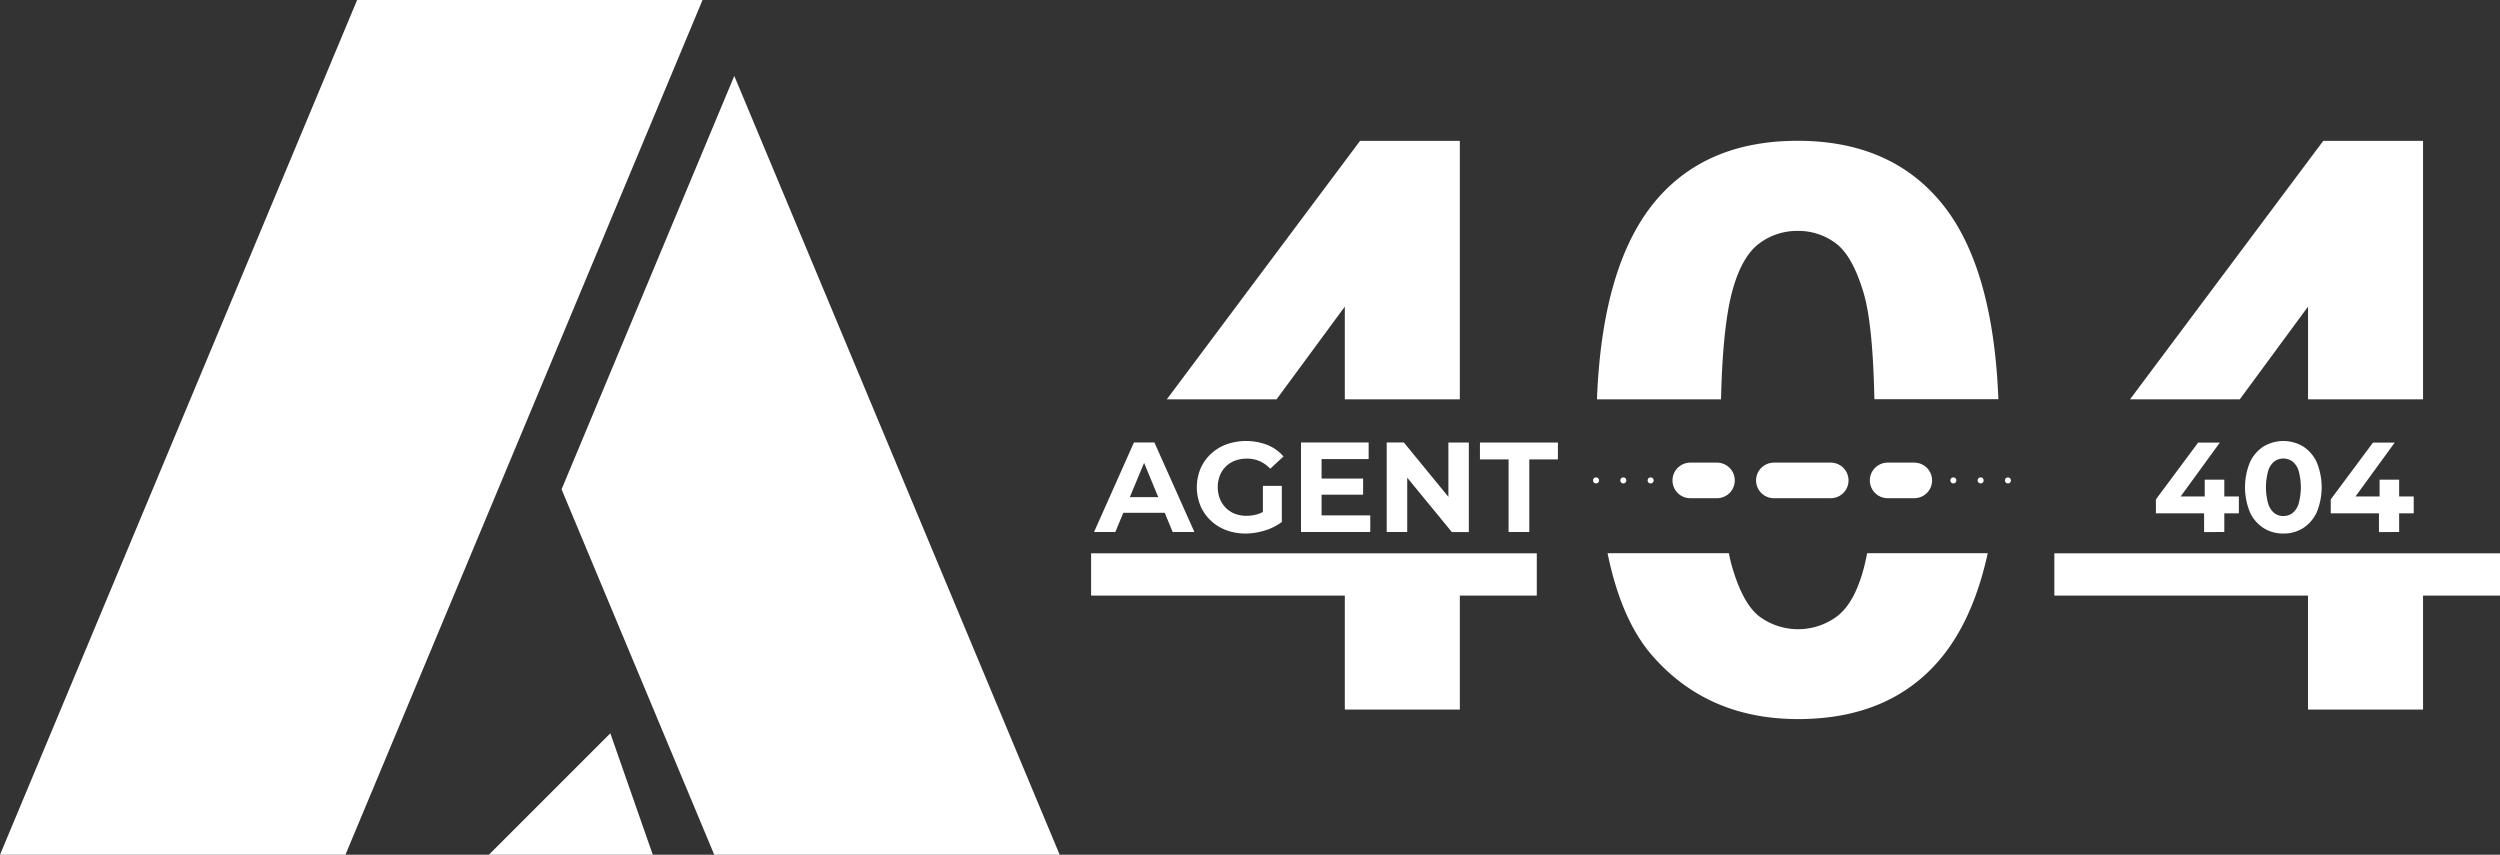
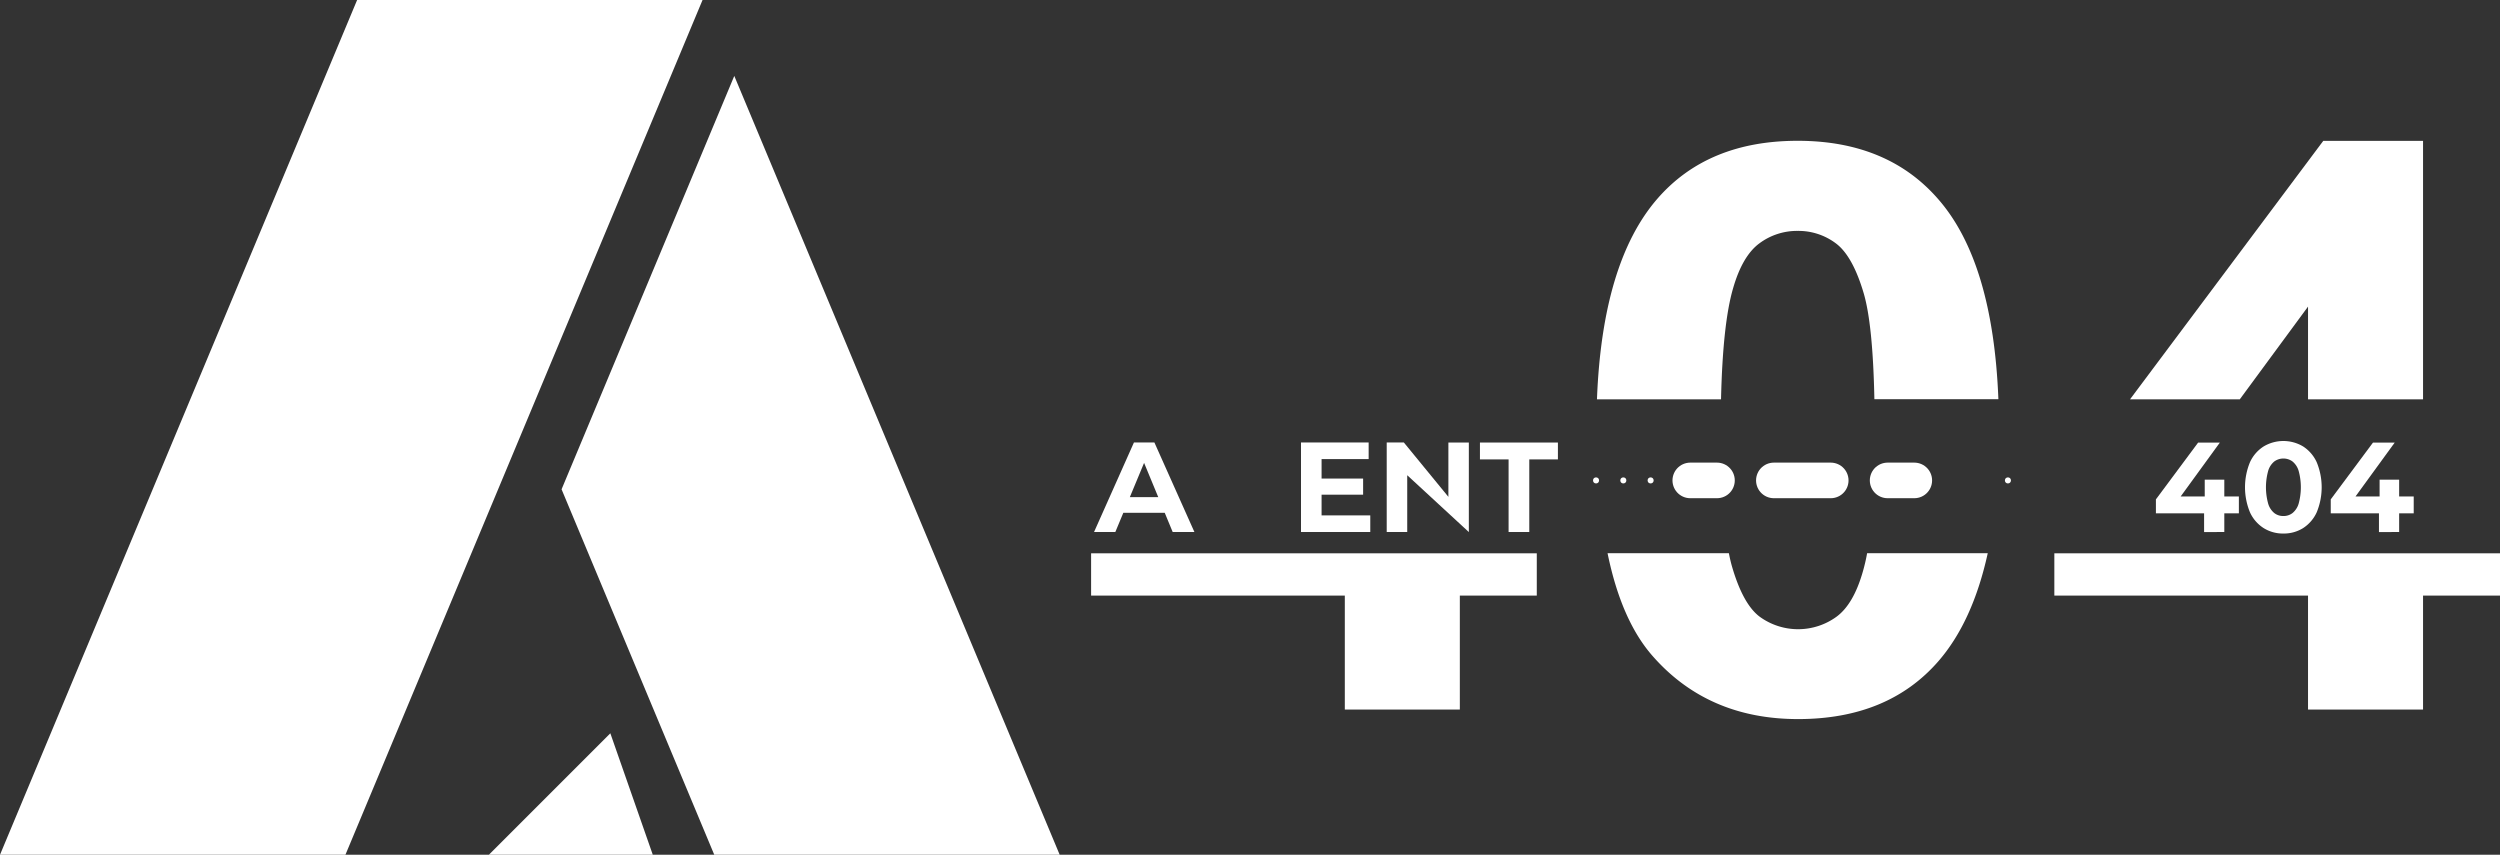
<svg xmlns="http://www.w3.org/2000/svg" viewBox="0 0 1256.57 429.63">
  <rect x="0" y="0" width="1256.57" height="429.63" fill="#333333" stroke="none" />
  <defs>
    <style>.cls-1{fill:#fff;}.cls-2,.cls-3{fill:none;stroke:#fff;stroke-linecap:round;stroke-linejoin:round;stroke-width:17.89px;}.cls-3{stroke-dasharray:28.59 28.59;}</style>
  </defs>
  <g id="Layer_2" data-name="Layer 2">
    <g id="Layer_1-2" data-name="Layer 1">
      <path class="cls-1" d="M549.9,267.4l20.05-45h10.28l20.11,45H589.42L573,227.7h4.11l-16.51,39.7Zm10-9.64,2.76-7.9h23.13l2.82,7.9Z" />
-       <path class="cls-1" d="M626.1,268.17a27.4,27.4,0,0,1-9.8-1.7,23,23,0,0,1-7.77-4.85,22.2,22.2,0,0,1-5.14-7.39,24.62,24.62,0,0,1,0-18.63,22,22,0,0,1,5.17-7.39,23.26,23.26,0,0,1,7.84-4.85,29.86,29.86,0,0,1,20.65.29,21.37,21.37,0,0,1,8.07,5.78l-6.68,6.17a16.33,16.33,0,0,0-5.34-3.83,15.7,15.7,0,0,0-6.29-1.25,16.79,16.79,0,0,0-6,1,13.18,13.18,0,0,0-7.68,7.52,16.48,16.48,0,0,0,0,11.63,13.83,13.83,0,0,0,3,4.59,13.2,13.2,0,0,0,4.63,3,16.35,16.35,0,0,0,5.88,1,18.65,18.65,0,0,0,6-1,17.39,17.39,0,0,0,5.68-3.37l5.91,7.51a26.84,26.84,0,0,1-8.51,4.24A32.88,32.88,0,0,1,626.1,268.17Zm8.67-7.07V244.21h9.51v18.24Z" />
      <path class="cls-1" d="M664.26,259.05h24.48v8.35H653.92v-45h34v8.35H664.26Zm-.77-18.51h21.65v8.1H663.49Z" />
-       <path class="cls-1" d="M697,267.4v-45h8.61l26.53,32.38H728V222.43h10.28v45h-8.54L703.13,235h4.18V267.4Z" />
+       <path class="cls-1" d="M697,267.4v-45h8.61l26.53,32.38H728V222.43h10.28v45L703.13,235h4.18V267.4Z" />
      <path class="cls-1" d="M758.26,267.4V230.91h-14.4v-8.48h39.19v8.48H768.66V267.4Z" />
      <path class="cls-1" d="M1083.62,258v-7l21.2-28.52h10.92L1095,251l-5.08-1.47h35.4V258Zm24.22,9.44V258l.32-8.48v-8.42H1118V267.4Z" />
      <path class="cls-1" d="M1147.67,268.17a18.27,18.27,0,0,1-9.89-2.73,18.5,18.5,0,0,1-6.88-7.93,33,33,0,0,1,0-25.19,18.5,18.5,0,0,1,6.88-7.93,19.35,19.35,0,0,1,19.82,0,18.62,18.62,0,0,1,6.84,7.93,33,33,0,0,1,0,25.19,18.62,18.62,0,0,1-6.84,7.93A18.26,18.26,0,0,1,1147.67,268.17Zm0-8.8a7.36,7.36,0,0,0,4.59-1.48,9.65,9.65,0,0,0,3.09-4.69,31.2,31.2,0,0,0,0-16.57,9.6,9.6,0,0,0-3.09-4.69,7.76,7.76,0,0,0-9.12,0,9.59,9.59,0,0,0-3.08,4.69,30.94,30.94,0,0,0,0,16.57,9.63,9.63,0,0,0,3.08,4.69A7.31,7.31,0,0,0,1147.67,259.37Z" />
      <path class="cls-1" d="M1171.5,258v-7l21.21-28.52h10.92L1182.88,251l-5.08-1.47h35.4V258Zm24.23,9.44V258l.32-8.48v-8.42h9.83V267.4Z" />
      <polygon class="cls-1" points="548.42 299.36 675.94 299.36 675.94 356.64 733.75 356.64 733.75 299.36 772.43 299.36 772.43 278.11 548.42 278.11 548.42 299.36" />
-       <polygon class="cls-1" points="675.94 154.11 675.94 200.7 733.75 200.7 733.75 70.81 683.59 70.81 586.48 200.7 641.64 200.7 675.94 154.11" />
      <path class="cls-1" d="M871.07,145q4.68-16.32,13.18-22.63a31.63,31.63,0,0,1,19.34-6.31,31.21,31.21,0,0,1,19.23,6.31q8.4,6.31,13.92,25,4.62,15.68,5.38,53.29h62.33q-2.7-68.87-30.09-100.38-25.5-29.5-70.77-29.51T833,99.94q-27.67,31.95-30.32,100.76h62.36Q865.91,162.71,871.07,145Z" />
      <path class="cls-1" d="M936.31,287.32q-4.66,16.32-13.17,22.62a32.81,32.81,0,0,1-38.58.1q-8.4-6.21-13.92-25-.9-3.06-1.66-7H808q6.86,33.57,22.44,51.45,27.84,31.94,73.33,31.94,45.27,0,70.56-29.13,17.24-19.9,24.77-54.26H938.47A91.65,91.65,0,0,1,936.31,287.32Z" />
      <polygon class="cls-1" points="1160.08 154.11 1160.08 200.7 1217.89 200.7 1217.89 70.81 1167.73 70.81 1070.62 200.7 1125.79 200.7 1160.08 154.11" />
      <polygon class="cls-1" points="1032.57 299.36 1160.08 299.36 1160.08 356.64 1217.89 356.64 1217.89 299.36 1256.57 299.36 1256.57 278.11 1032.57 278.11 1032.57 299.36" />
-       <line class="cls-1" x1="849.58" y1="241.47" x2="962.18" y2="241.47" />
      <line class="cls-2" x1="849.58" y1="241.47" x2="863" y2="241.47" />
      <line class="cls-3" x1="891.59" y1="241.47" x2="934.47" y2="241.47" />
      <line class="cls-2" x1="948.77" y1="241.47" x2="962.18" y2="241.47" />
      <circle class="cls-1" cx="802.22" cy="241.47" r="1.52" />
      <circle class="cls-1" cx="815.93" cy="241.47" r="1.52" />
      <circle class="cls-1" cx="829.65" cy="241.47" r="1.52" />
      <circle class="cls-1" cx="1009.24" cy="241.47" r="1.52" />
-       <circle class="cls-1" cx="995.53" cy="241.47" r="1.52" />
-       <circle class="cls-1" cx="981.81" cy="241.47" r="1.52" />
      <polygon class="cls-1" points="353.12 0 179.5 0 0 429.63 173.62 429.63 353.12 0" />
      <polygon class="cls-1" points="369.07 38.16 282.26 245.94 359.01 429.63 532.63 429.63 369.07 38.16" />
      <polygon class="cls-1" points="328.11 429.63 245.71 429.63 306.77 368.57 328.11 429.63" />
    </g>
  </g>
</svg>